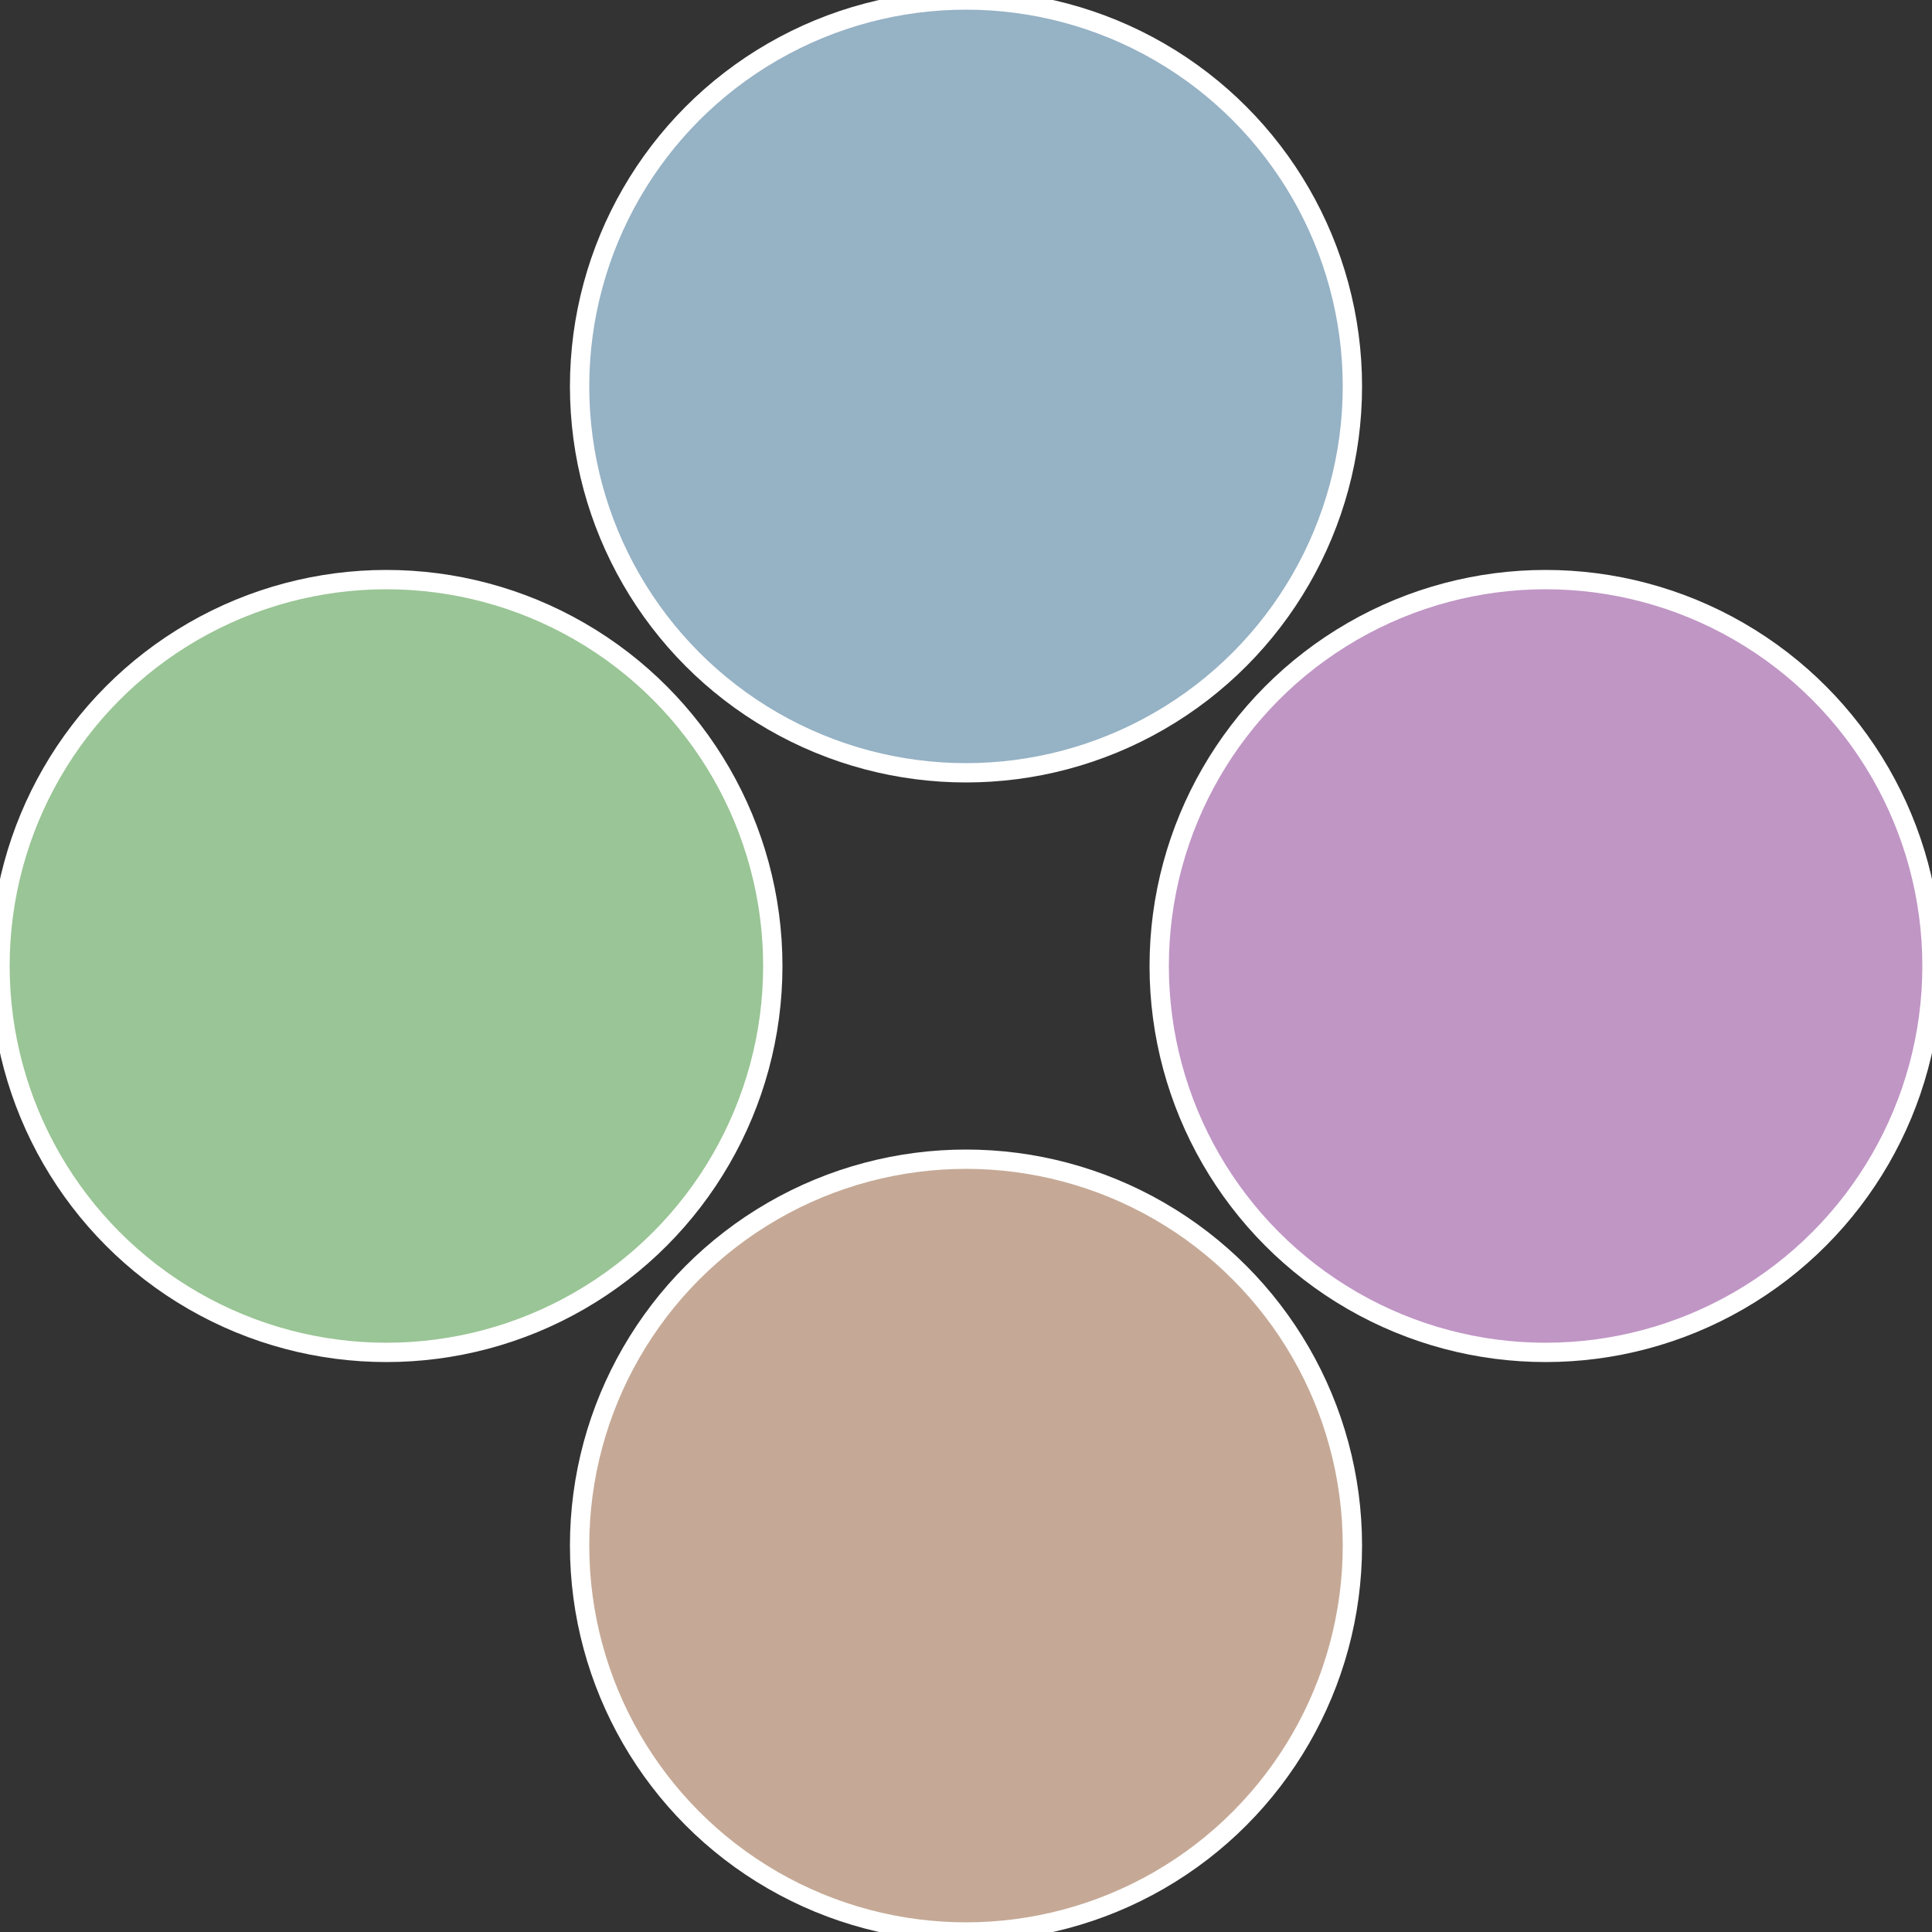
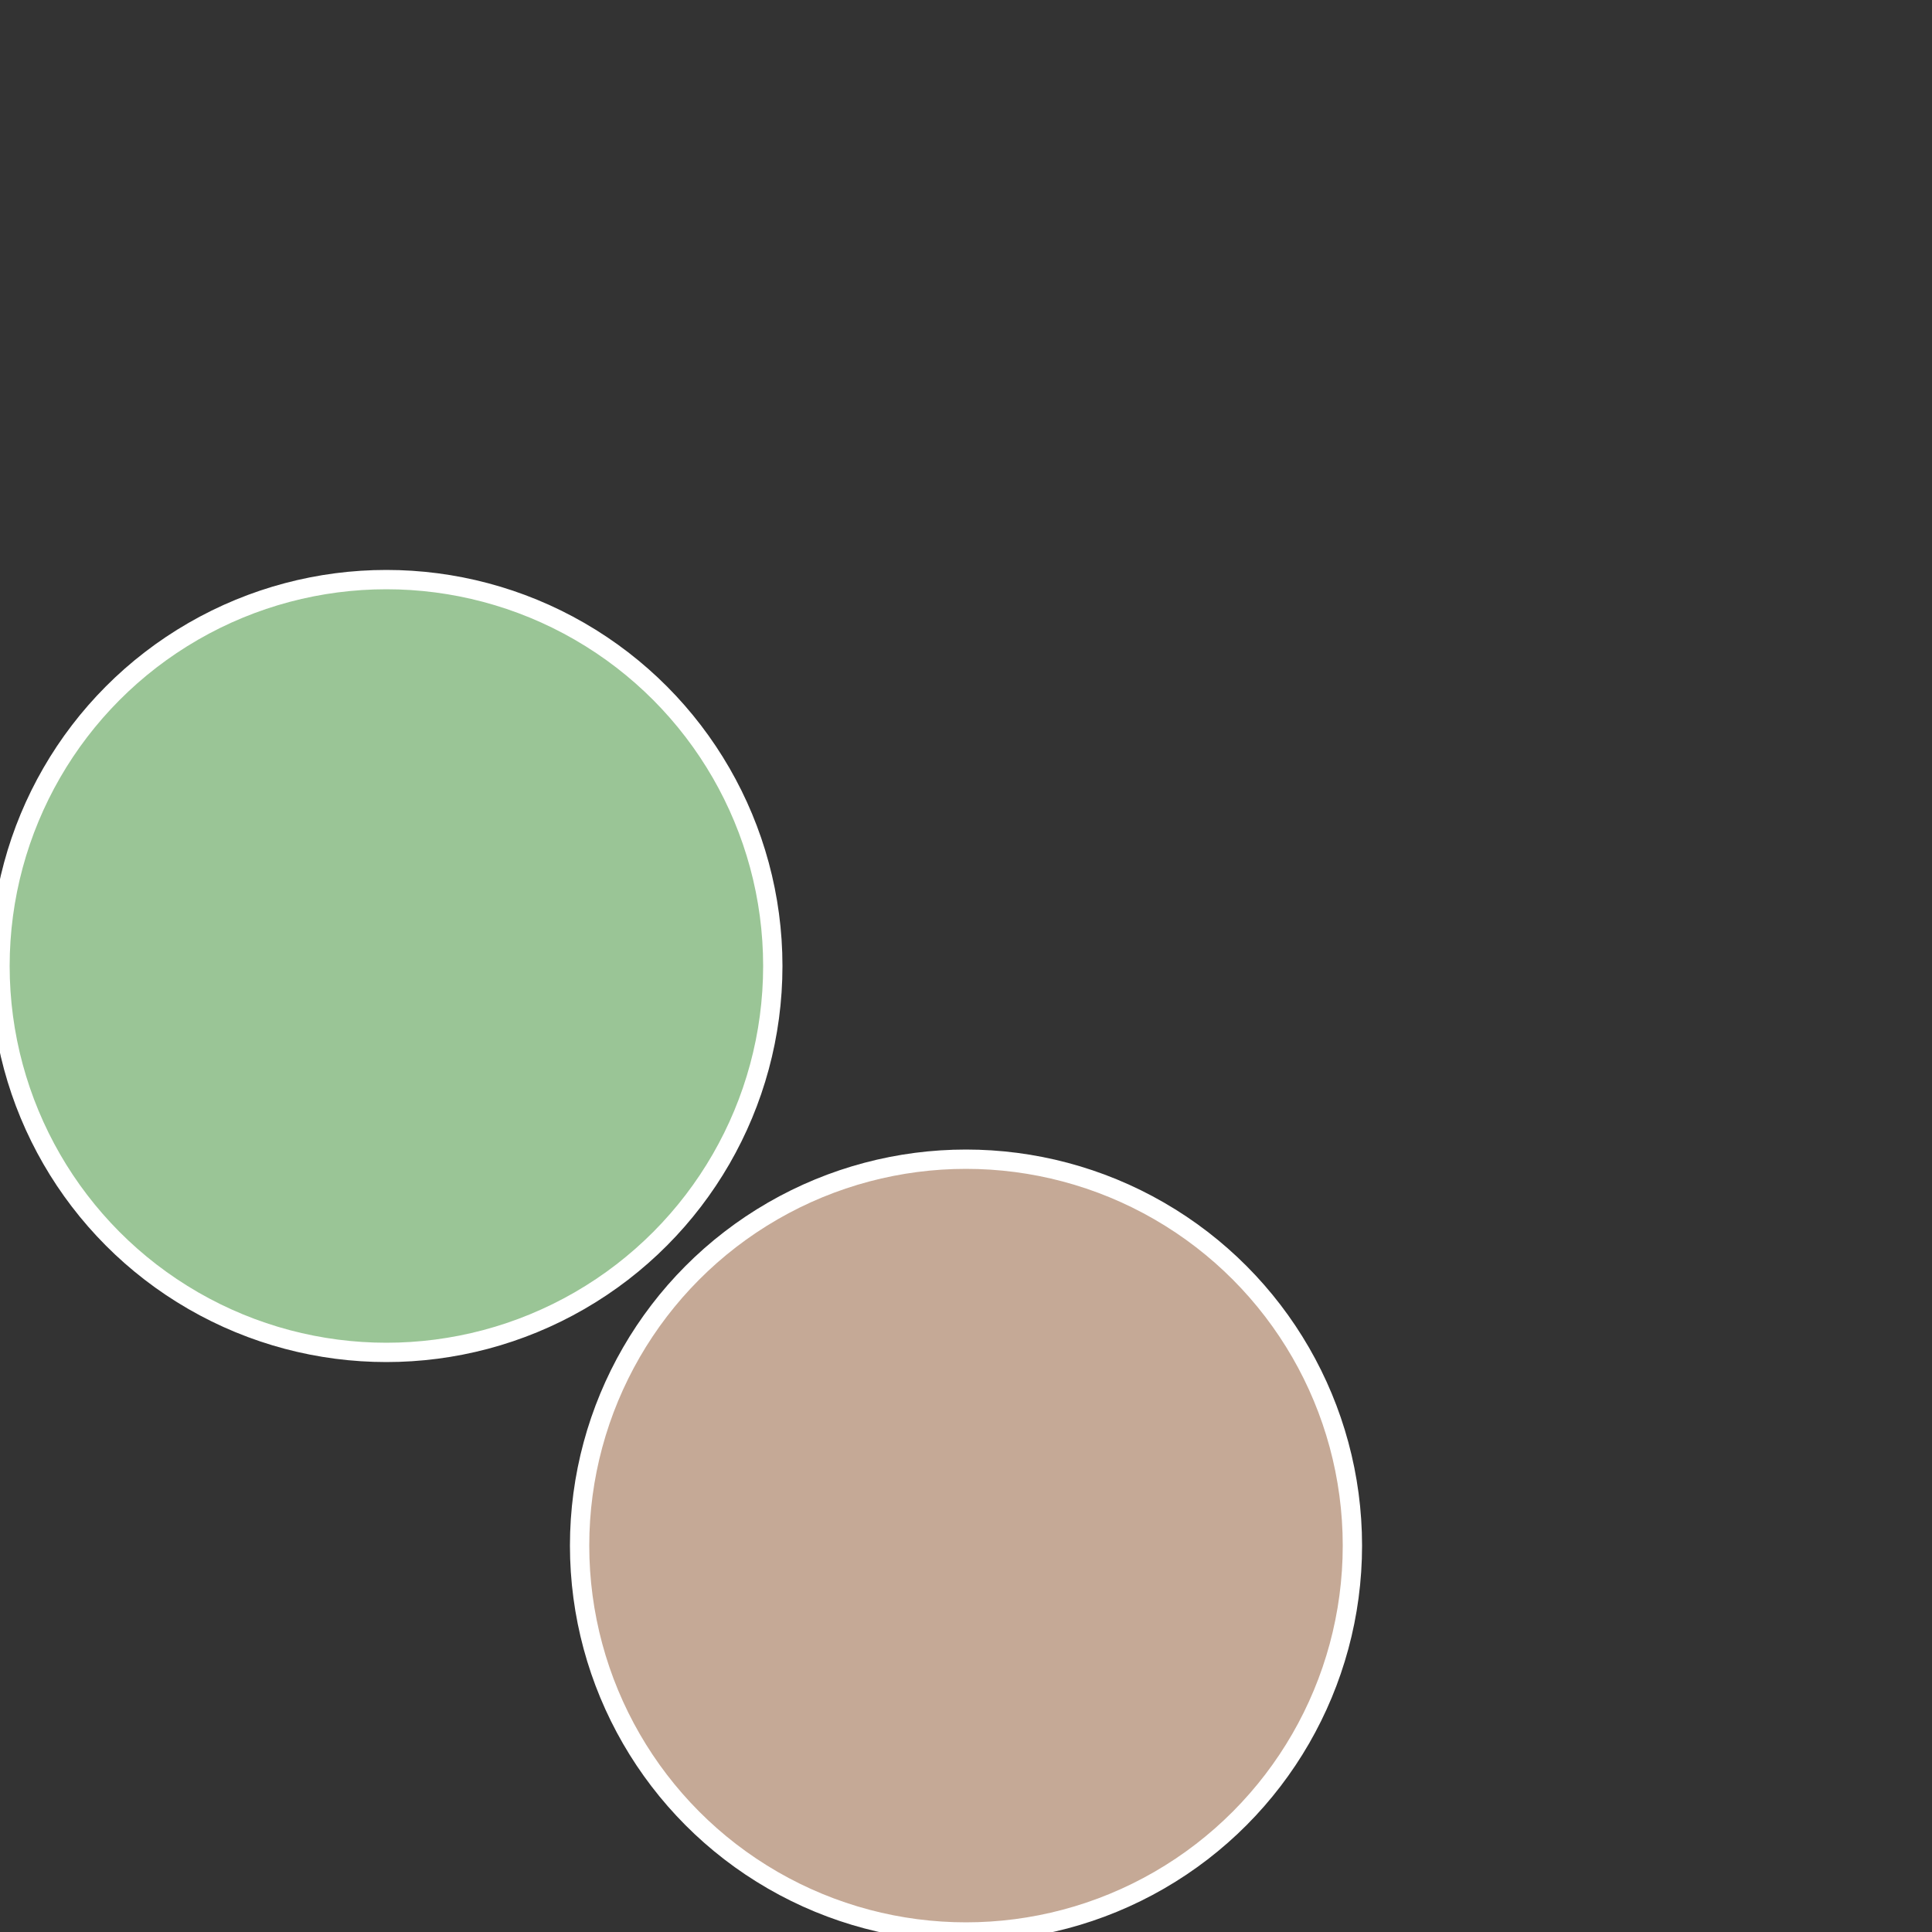
<svg xmlns="http://www.w3.org/2000/svg" width="500" height="500" viewBox="-1 -1 2 2">
  <rect x="-1" y="-1" width="2" height="2" fill="#333333" stroke="none" />
-   <circle cx="0.6" cy="0" r="0.4" fill="#c096c5" stroke="#fff" stroke-width="1%" />
  <circle cx="3.6739403974421E-17" cy="0.6" r="0.4" fill="#c5a996" stroke="#fff" stroke-width="1%" />
  <circle cx="-0.6" cy="7.3478807948841E-17" r="0.4" fill="#9ac596" stroke="#fff" stroke-width="1%" />
-   <circle cx="-1.1021821192326E-16" cy="-0.6" r="0.4" fill="#96b2c5" stroke="#fff" stroke-width="1%" />
</svg>